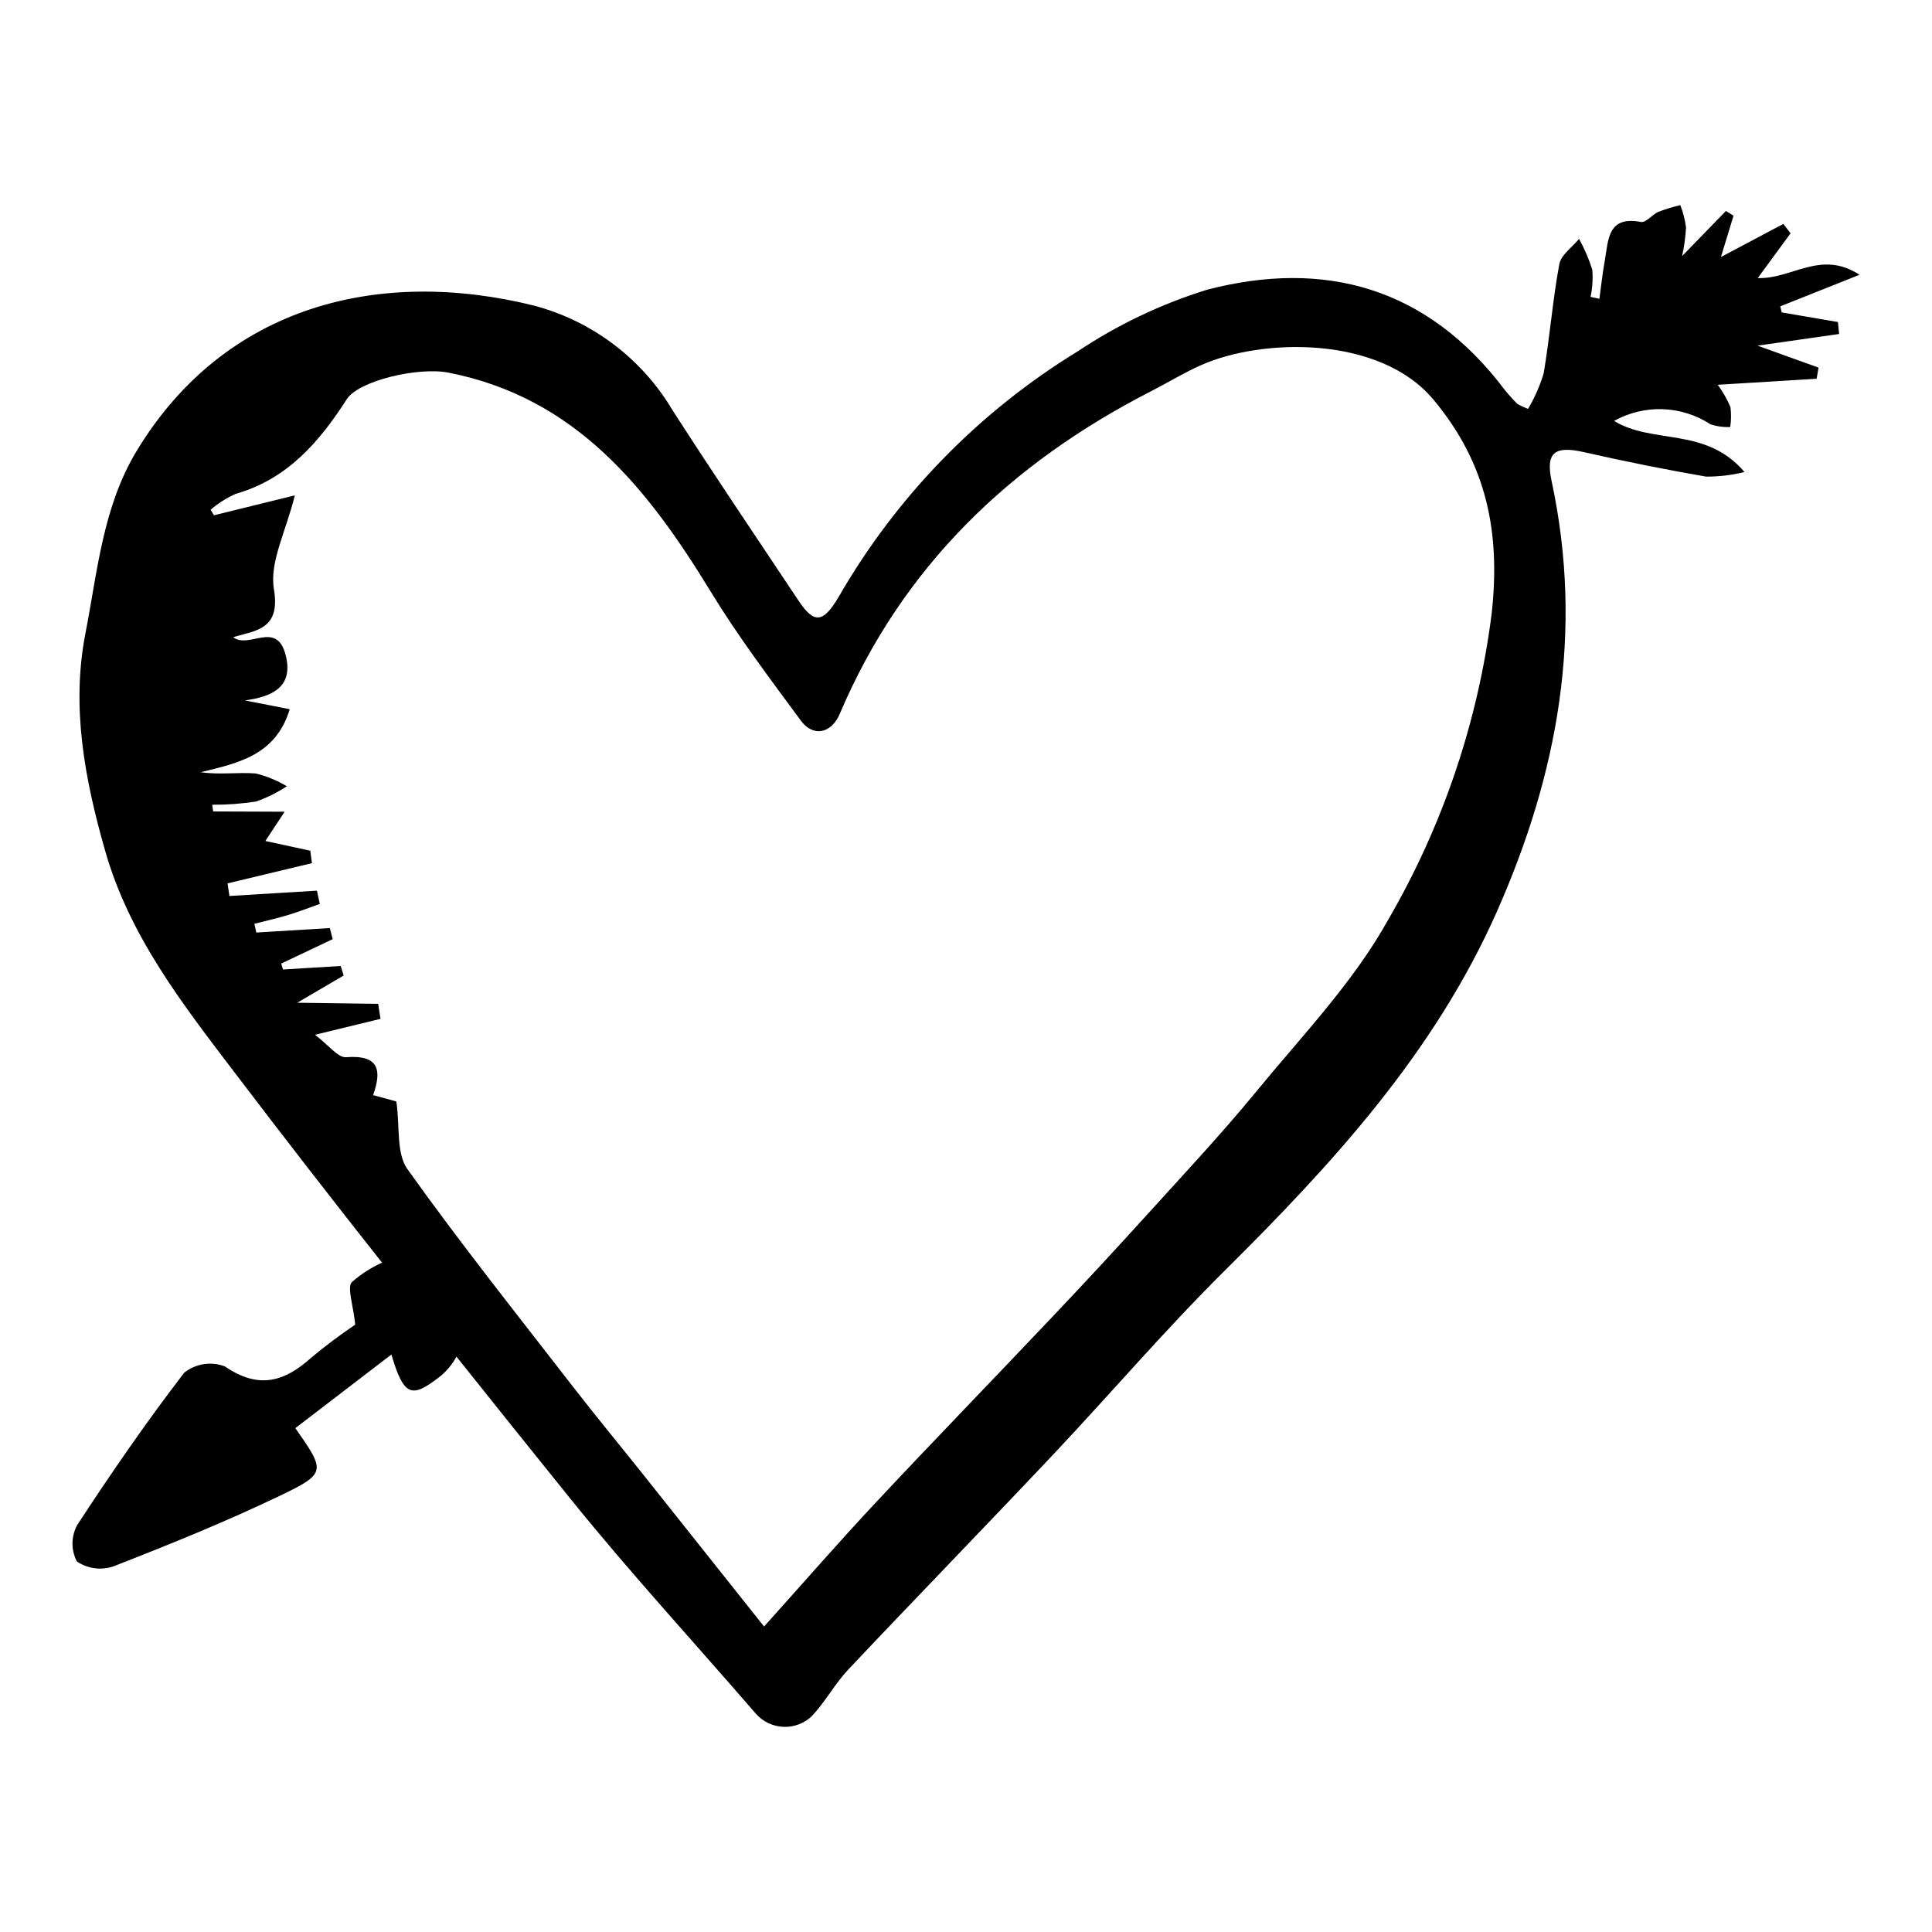
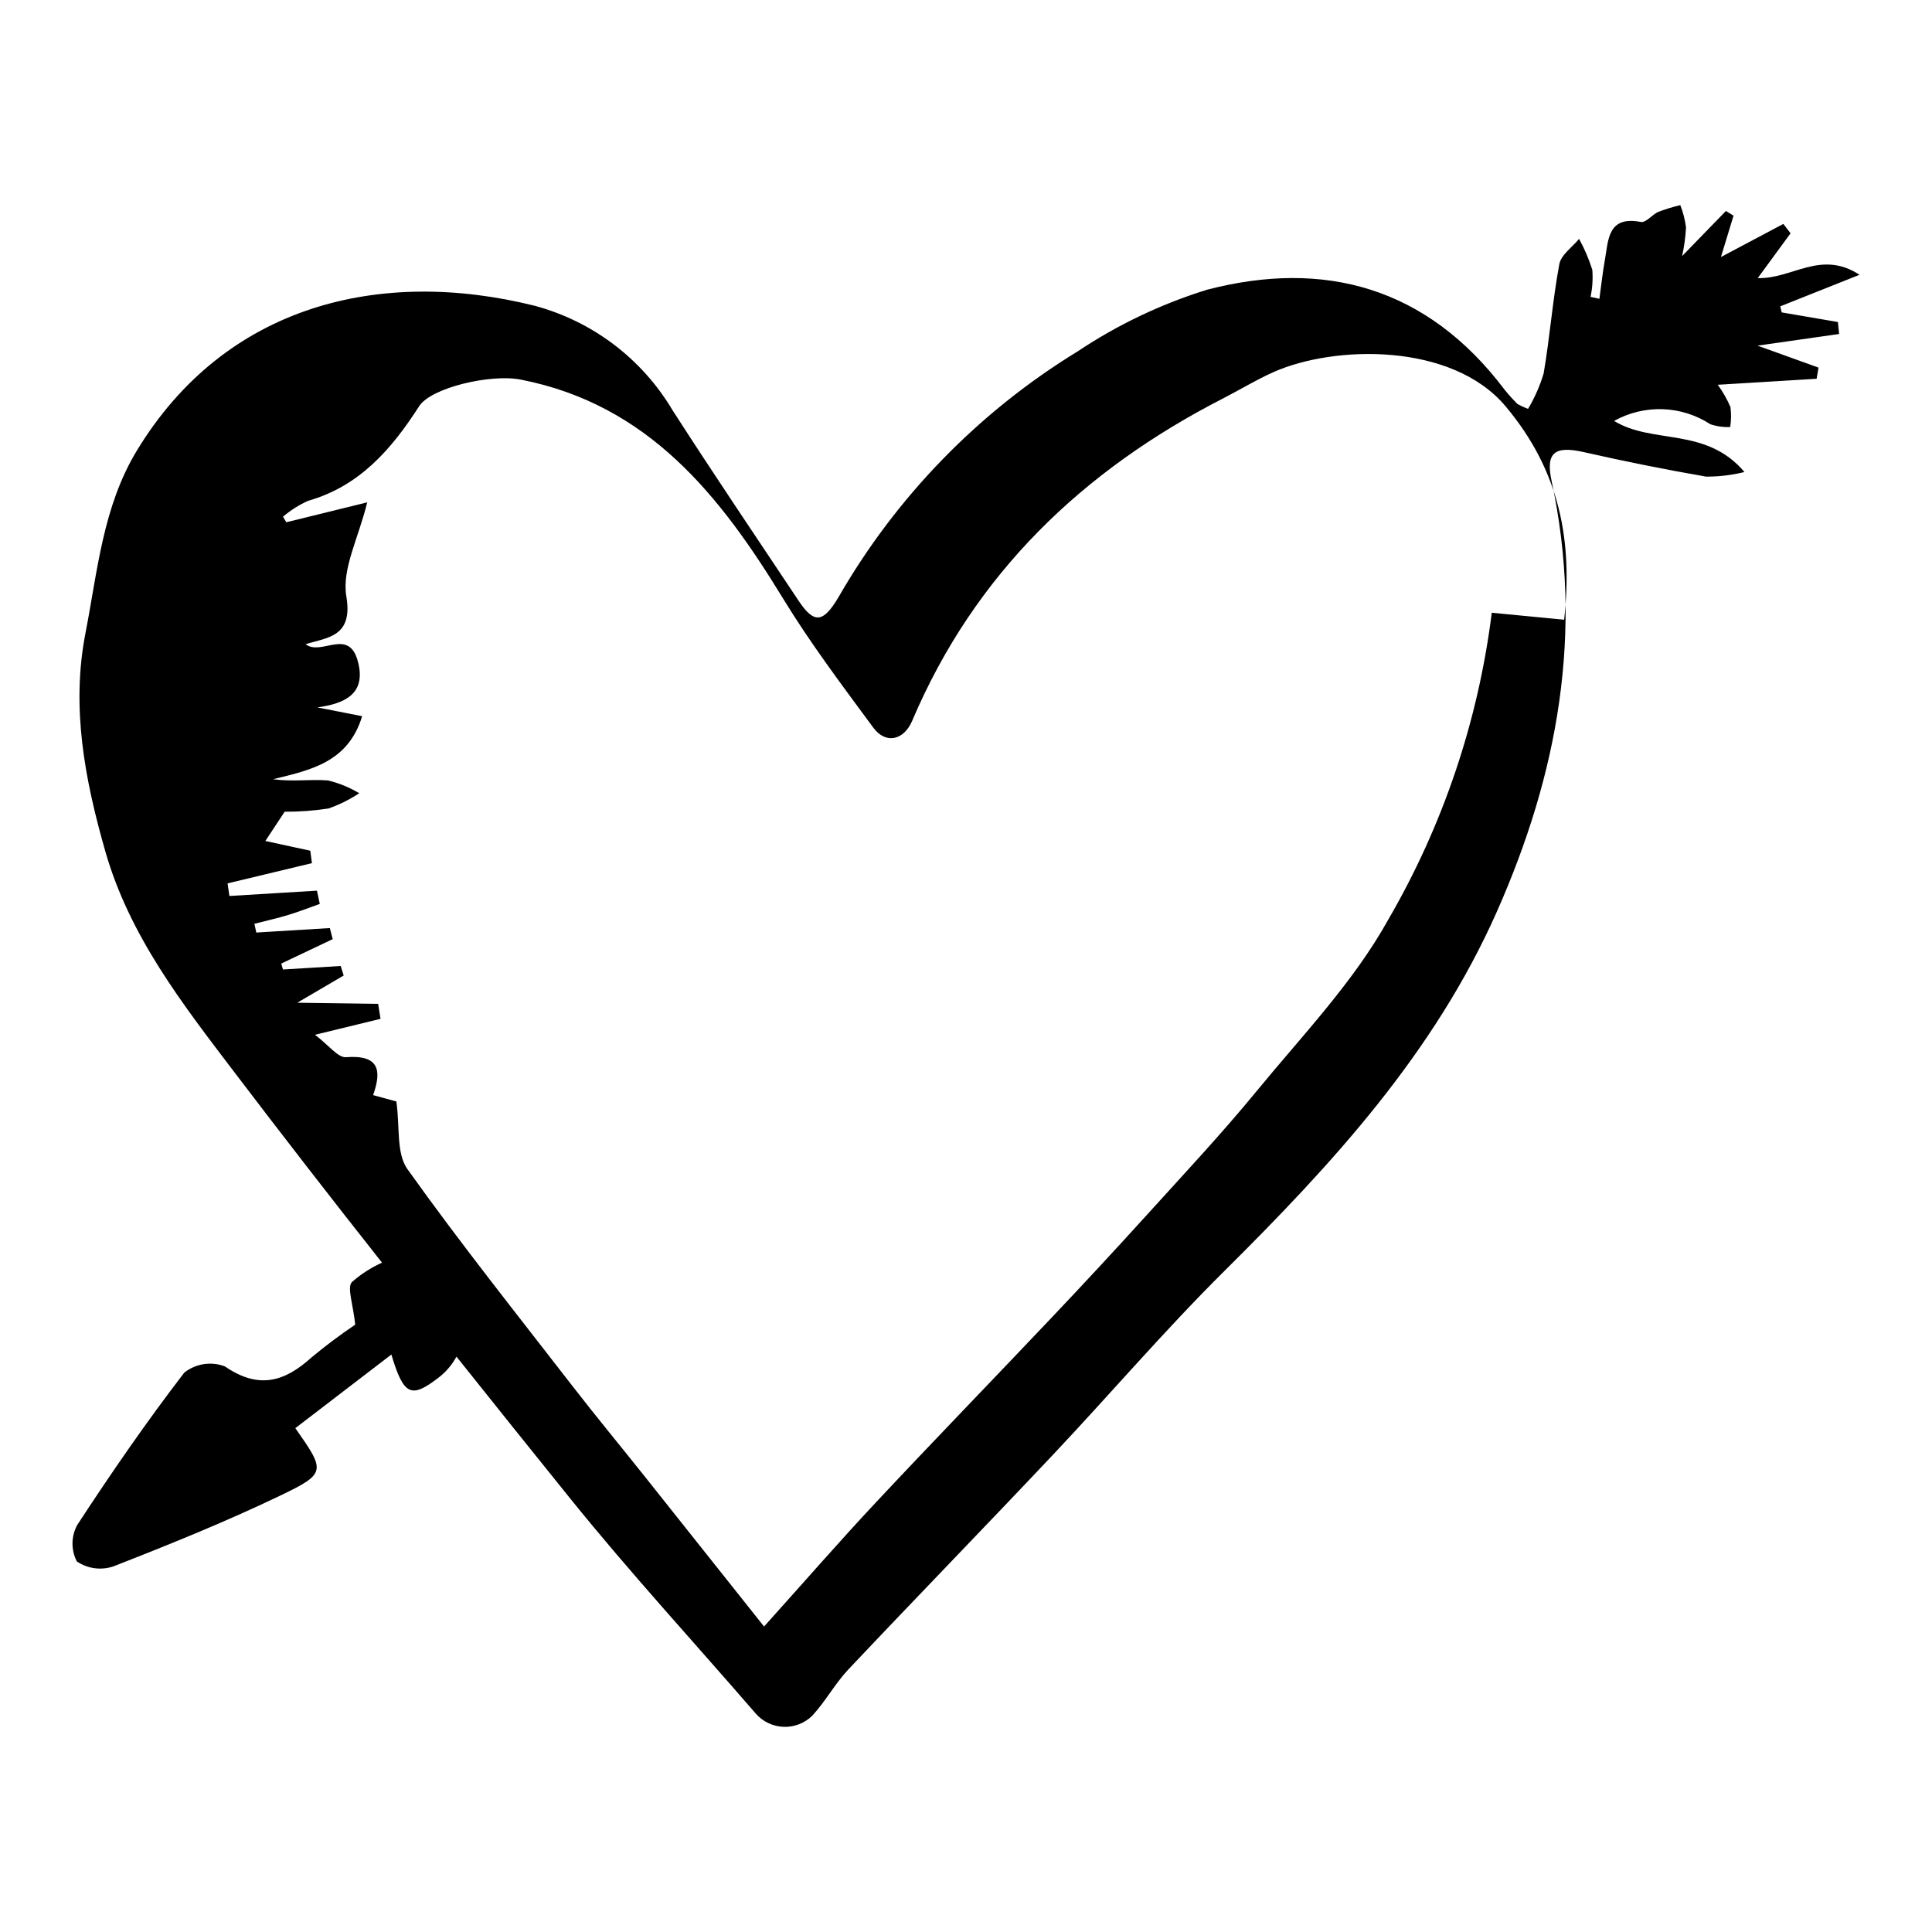
<svg xmlns="http://www.w3.org/2000/svg" fill="#000000" width="800px" height="800px" version="1.1" viewBox="144 144 512 512">
-   <path d="m631.07 229.34-14.902-2.551-0.379-1.602c6.609-2.633 13.219-5.266 21.004-8.367-10.305-6.715-17.816 1.164-26.973 0.875 3.258-4.441 5.977-8.156 8.699-11.867l-1.914-2.488c-5.09 2.703-10.18 5.402-16.543 8.777 1.441-4.727 2.394-7.844 3.344-10.961l-2.019-1.246c-3.781 3.894-7.562 7.789-11.609 11.953v-0.004c0.547-2.492 0.895-5.023 1.035-7.57-0.262-2.031-0.77-4.023-1.516-5.93-1.969 0.473-3.906 1.066-5.801 1.773-1.664 0.727-3.289 2.949-4.641 2.688-8.84-1.699-8.602 4.773-9.562 10.16-0.605 3.379-0.969 6.805-1.438 10.211l-2.34-0.516-0.004 0.004c0.5-2.363 0.656-4.781 0.465-7.188-0.898-2.84-2.07-5.582-3.508-8.188-1.812 2.227-4.769 4.203-5.238 6.727-1.777 9.559-2.508 19.34-4.148 28.93-0.988 3.289-2.375 6.449-4.133 9.398-0.965-0.355-1.898-0.785-2.793-1.285-1.203-1.199-2.34-2.461-3.41-3.781-20.605-27.332-47.922-34.547-78.816-26.527-12.152 3.762-23.699 9.258-34.281 16.316-26.246 16.055-48.043 38.438-63.395 65.098-4.125 7.008-6.535 7.156-10.621 1.02-11.188-16.789-22.488-33.512-33.398-50.473-8.109-13.664-21.246-23.609-36.598-27.711-40.945-10.18-81.953-0.238-105.39 38.434-8.984 14.832-10.391 31.855-13.605 48.383-3.801 19.551-0.234 38.543 5.262 57.77 6.414 22.438 20.418 40.41 34.066 58.359 12.93 17.004 26.02 33.891 39.27 50.656v0.004c-2.883 1.297-5.555 3.012-7.93 5.094-1.461 1.262 0.336 6.238 0.824 11.332-4.019 2.711-7.898 5.621-11.621 8.723-7.012 6.32-13.859 8.562-22.914 2.34v-0.004c-3.625-1.379-7.711-0.754-10.758 1.648-10.02 13.027-19.371 26.602-28.371 40.379-1.641 3.004-1.68 6.625-0.105 9.664 2.867 1.945 6.481 2.422 9.75 1.285 14.855-5.797 29.672-11.793 44.02-18.672 12.422-5.957 12.137-6.519 4.129-17.938 8.246-6.32 16.531-12.672 25.453-19.508 3.273 11.004 5.32 11.578 12.277 6.297 2.059-1.527 3.758-3.484 4.977-5.738 10.055 12.613 20.141 25.199 30.266 37.754 15.734 19.492 32.738 37.977 49.137 56.945 1.871 2.082 4.512 3.312 7.309 3.41 2.797 0.098 5.512-0.949 7.523-2.898 3.543-3.797 6.066-8.547 9.629-12.324 17.914-18.984 36.117-37.695 54.027-56.68 15.277-16.195 29.762-33.172 45.555-48.844 28.629-28.41 55.691-57.793 72.336-95.441 16.043-36.285 23.051-73.84 14.43-114-1.617-7.543 0.836-9.383 8.605-7.617 10.73 2.438 21.512 4.598 32.348 6.481 3.426 0.016 6.84-0.395 10.164-1.219-10.223-12.059-24.227-7.231-34.551-13.539h-0.004c3.934-2.191 8.387-3.266 12.887-3.113 4.496 0.156 8.867 1.535 12.641 3.992 1.688 0.57 3.473 0.82 5.254 0.734 0.266-1.75 0.285-3.527 0.062-5.285-0.895-2.09-2.023-4.07-3.363-5.91l26.199-1.594 0.504-2.957c-5.598-2.016-11.195-4.031-16.164-5.82l21.621-3.086zm-91.738 77.043c-3.586 28.684-12.918 56.348-27.438 81.344-9.223 16.598-22.82 30.738-34.977 45.551-9.23 11.246-19.203 21.883-28.977 32.672-8.309 9.168-16.719 18.242-25.234 27.219-15.453 16.328-31.113 32.461-46.477 48.871-9.684 10.34-18.984 21.035-29.746 33.004-10.977-13.805-21.469-27.027-31.988-40.227-6.188-7.766-12.523-15.418-18.602-23.266-14.805-19.121-29.895-38.047-43.918-57.715-3.004-4.215-1.969-11.23-2.938-17.938-1.277-0.348-3.606-0.984-6.16-1.684 2.309-6.531 1.668-10.723-7.195-10.047-2.121 0.16-4.637-3.242-8.207-5.941 7.348-1.785 12.359-3.004 17.367-4.223l-0.629-3.977c-6.633-0.09-13.27-0.184-21.438-0.293 4.789-2.809 8.547-5.012 12.301-7.211l-0.789-2.527-15.293 0.93-0.469-1.57 13.645-6.473-0.758-2.938-19.492 1.188-0.5-2.32c3.004-0.773 6.043-1.453 9.008-2.352 2.812-0.852 5.547-1.934 8.316-2.914l-0.754-3.512-23.195 1.41-0.488-3.34 22.359-5.363-0.438-3.293c-3.891-0.844-7.781-1.688-11.906-2.582 1.172-1.773 2.418-3.668 5.113-7.754l-18.945-0.07-0.246-1.766 0.004-0.012c3.891 0.023 7.777-0.262 11.625-0.855 2.867-1.008 5.602-2.363 8.141-4.043-2.566-1.543-5.356-2.688-8.27-3.391-4.664-0.367-9.383 0.395-14.578-0.32 9.906-2.426 19.895-4.445 23.617-16.707l-11.863-2.328c7.289-0.996 12.949-3.594 10.773-12.047-2.391-9.293-9.727-1.457-13.895-4.703 5.758-1.793 12.621-1.891 10.801-12.676-1.227-7.269 3.176-15.293 5.531-24.914-8.023 1.977-14.73 3.625-21.434 5.273l-0.891-1.469v0.004c2.008-1.715 4.25-3.133 6.656-4.211 13.727-3.918 22.168-13.77 29.43-25.07 3.172-4.938 18.957-8.613 26.91-7.059 33.824 6.609 52.848 30.688 69.555 58.059 7.223 11.828 15.633 22.984 23.887 34.176 3.301 4.477 8.109 3.356 10.301-1.801 16.574-39.02 45.219-66.406 82.484-85.492 4.426-2.269 8.684-4.883 13.223-6.906 16.168-7.211 47.34-7.91 61.566 9.055 14.453 17.234 17.781 35.699 15.512 56.543z" />
+   <path d="m631.07 229.34-14.902-2.551-0.379-1.602c6.609-2.633 13.219-5.266 21.004-8.367-10.305-6.715-17.816 1.164-26.973 0.875 3.258-4.441 5.977-8.156 8.699-11.867l-1.914-2.488c-5.09 2.703-10.18 5.402-16.543 8.777 1.441-4.727 2.394-7.844 3.344-10.961l-2.019-1.246c-3.781 3.894-7.562 7.789-11.609 11.953v-0.004c0.547-2.492 0.895-5.023 1.035-7.57-0.262-2.031-0.77-4.023-1.516-5.93-1.969 0.473-3.906 1.066-5.801 1.773-1.664 0.727-3.289 2.949-4.641 2.688-8.84-1.699-8.602 4.773-9.562 10.16-0.605 3.379-0.969 6.805-1.438 10.211l-2.34-0.516-0.004 0.004c0.5-2.363 0.656-4.781 0.465-7.188-0.898-2.84-2.07-5.582-3.508-8.188-1.812 2.227-4.769 4.203-5.238 6.727-1.777 9.559-2.508 19.34-4.148 28.93-0.988 3.289-2.375 6.449-4.133 9.398-0.965-0.355-1.898-0.785-2.793-1.285-1.203-1.199-2.34-2.461-3.41-3.781-20.605-27.332-47.922-34.547-78.816-26.527-12.152 3.762-23.699 9.258-34.281 16.316-26.246 16.055-48.043 38.438-63.395 65.098-4.125 7.008-6.535 7.156-10.621 1.02-11.188-16.789-22.488-33.512-33.398-50.473-8.109-13.664-21.246-23.609-36.598-27.711-40.945-10.18-81.953-0.238-105.39 38.434-8.984 14.832-10.391 31.855-13.605 48.383-3.801 19.551-0.234 38.543 5.262 57.77 6.414 22.438 20.418 40.41 34.066 58.359 12.93 17.004 26.02 33.891 39.27 50.656v0.004c-2.883 1.297-5.555 3.012-7.93 5.094-1.461 1.262 0.336 6.238 0.824 11.332-4.019 2.711-7.898 5.621-11.621 8.723-7.012 6.32-13.859 8.562-22.914 2.34v-0.004c-3.625-1.379-7.711-0.754-10.758 1.648-10.02 13.027-19.371 26.602-28.371 40.379-1.641 3.004-1.68 6.625-0.105 9.664 2.867 1.945 6.481 2.422 9.75 1.285 14.855-5.797 29.672-11.793 44.02-18.672 12.422-5.957 12.137-6.519 4.129-17.938 8.246-6.32 16.531-12.672 25.453-19.508 3.273 11.004 5.32 11.578 12.277 6.297 2.059-1.527 3.758-3.484 4.977-5.738 10.055 12.613 20.141 25.199 30.266 37.754 15.734 19.492 32.738 37.977 49.137 56.945 1.871 2.082 4.512 3.312 7.309 3.41 2.797 0.098 5.512-0.949 7.523-2.898 3.543-3.797 6.066-8.547 9.629-12.324 17.914-18.984 36.117-37.695 54.027-56.68 15.277-16.195 29.762-33.172 45.555-48.844 28.629-28.41 55.691-57.793 72.336-95.441 16.043-36.285 23.051-73.84 14.43-114-1.617-7.543 0.836-9.383 8.605-7.617 10.73 2.438 21.512 4.598 32.348 6.481 3.426 0.016 6.84-0.395 10.164-1.219-10.223-12.059-24.227-7.231-34.551-13.539h-0.004c3.934-2.191 8.387-3.266 12.887-3.113 4.496 0.156 8.867 1.535 12.641 3.992 1.688 0.57 3.473 0.82 5.254 0.734 0.266-1.75 0.285-3.527 0.062-5.285-0.895-2.09-2.023-4.07-3.363-5.91l26.199-1.594 0.504-2.957c-5.598-2.016-11.195-4.031-16.164-5.82l21.621-3.086zm-91.738 77.043c-3.586 28.684-12.918 56.348-27.438 81.344-9.223 16.598-22.82 30.738-34.977 45.551-9.23 11.246-19.203 21.883-28.977 32.672-8.309 9.168-16.719 18.242-25.234 27.219-15.453 16.328-31.113 32.461-46.477 48.871-9.684 10.34-18.984 21.035-29.746 33.004-10.977-13.805-21.469-27.027-31.988-40.227-6.188-7.766-12.523-15.418-18.602-23.266-14.805-19.121-29.895-38.047-43.918-57.715-3.004-4.215-1.969-11.23-2.938-17.938-1.277-0.348-3.606-0.984-6.16-1.684 2.309-6.531 1.668-10.723-7.195-10.047-2.121 0.16-4.637-3.242-8.207-5.941 7.348-1.785 12.359-3.004 17.367-4.223l-0.629-3.977c-6.633-0.09-13.27-0.184-21.438-0.293 4.789-2.809 8.547-5.012 12.301-7.211l-0.789-2.527-15.293 0.93-0.469-1.57 13.645-6.473-0.758-2.938-19.492 1.188-0.5-2.32c3.004-0.773 6.043-1.453 9.008-2.352 2.812-0.852 5.547-1.934 8.316-2.914l-0.754-3.512-23.195 1.41-0.488-3.34 22.359-5.363-0.438-3.293c-3.891-0.844-7.781-1.688-11.906-2.582 1.172-1.773 2.418-3.668 5.113-7.754c3.891 0.023 7.777-0.262 11.625-0.855 2.867-1.008 5.602-2.363 8.141-4.043-2.566-1.543-5.356-2.688-8.27-3.391-4.664-0.367-9.383 0.395-14.578-0.32 9.906-2.426 19.895-4.445 23.617-16.707l-11.863-2.328c7.289-0.996 12.949-3.594 10.773-12.047-2.391-9.293-9.727-1.457-13.895-4.703 5.758-1.793 12.621-1.891 10.801-12.676-1.227-7.269 3.176-15.293 5.531-24.914-8.023 1.977-14.73 3.625-21.434 5.273l-0.891-1.469v0.004c2.008-1.715 4.25-3.133 6.656-4.211 13.727-3.918 22.168-13.77 29.43-25.07 3.172-4.938 18.957-8.613 26.91-7.059 33.824 6.609 52.848 30.688 69.555 58.059 7.223 11.828 15.633 22.984 23.887 34.176 3.301 4.477 8.109 3.356 10.301-1.801 16.574-39.02 45.219-66.406 82.484-85.492 4.426-2.269 8.684-4.883 13.223-6.906 16.168-7.211 47.34-7.91 61.566 9.055 14.453 17.234 17.781 35.699 15.512 56.543z" />
</svg>